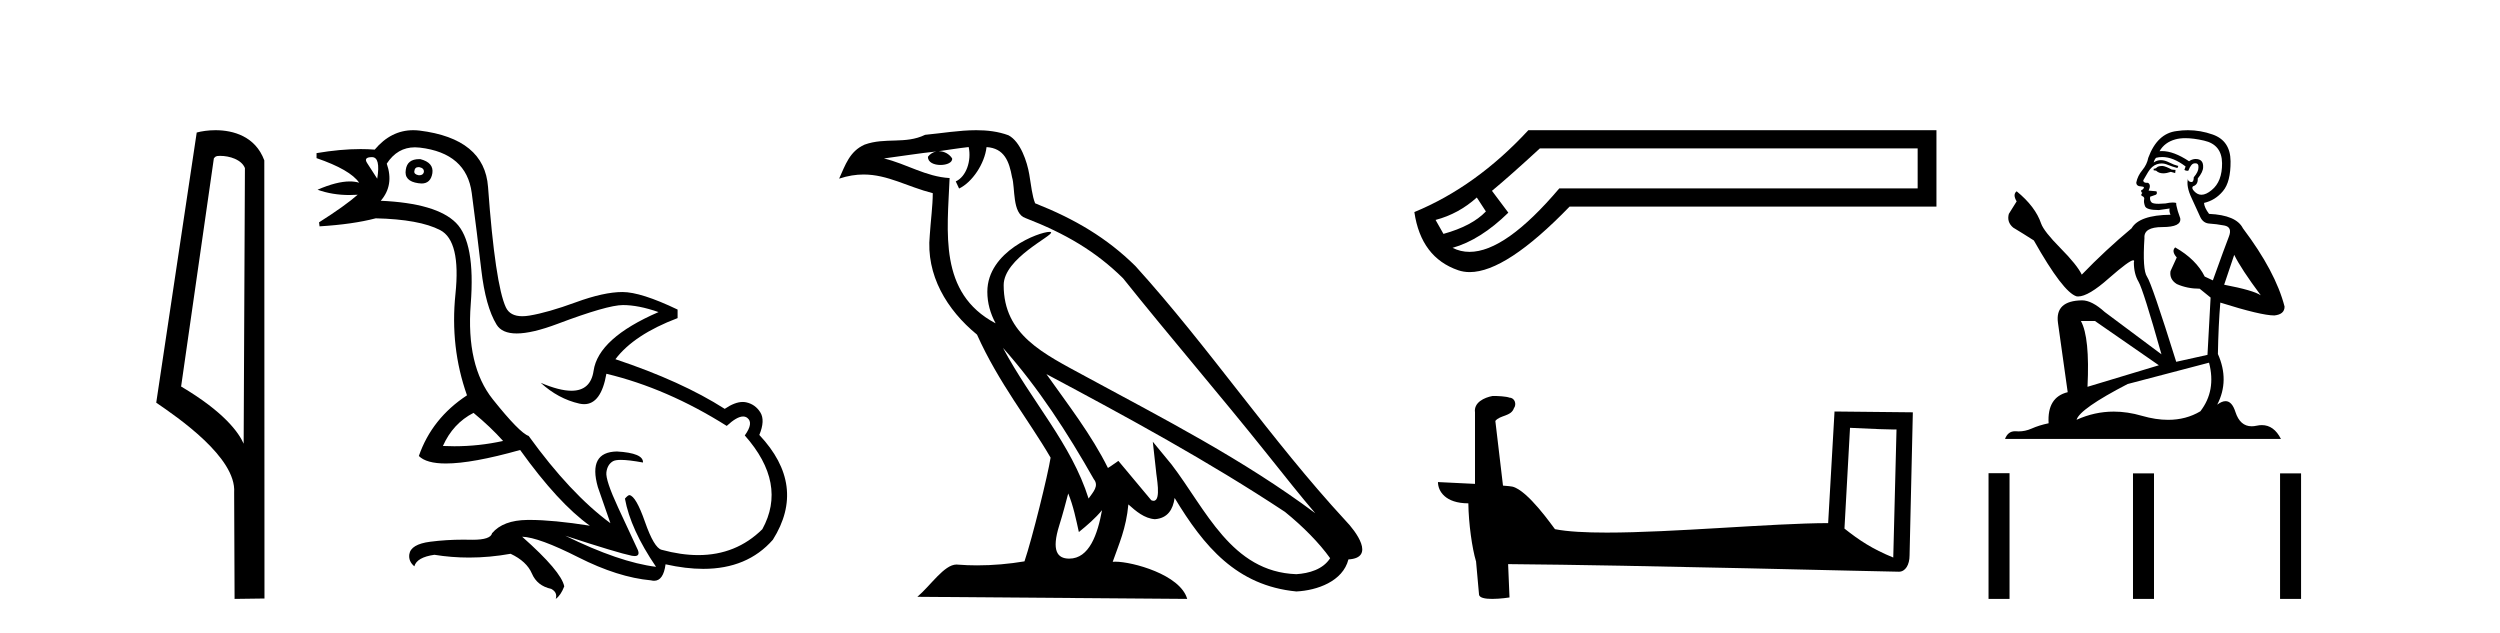
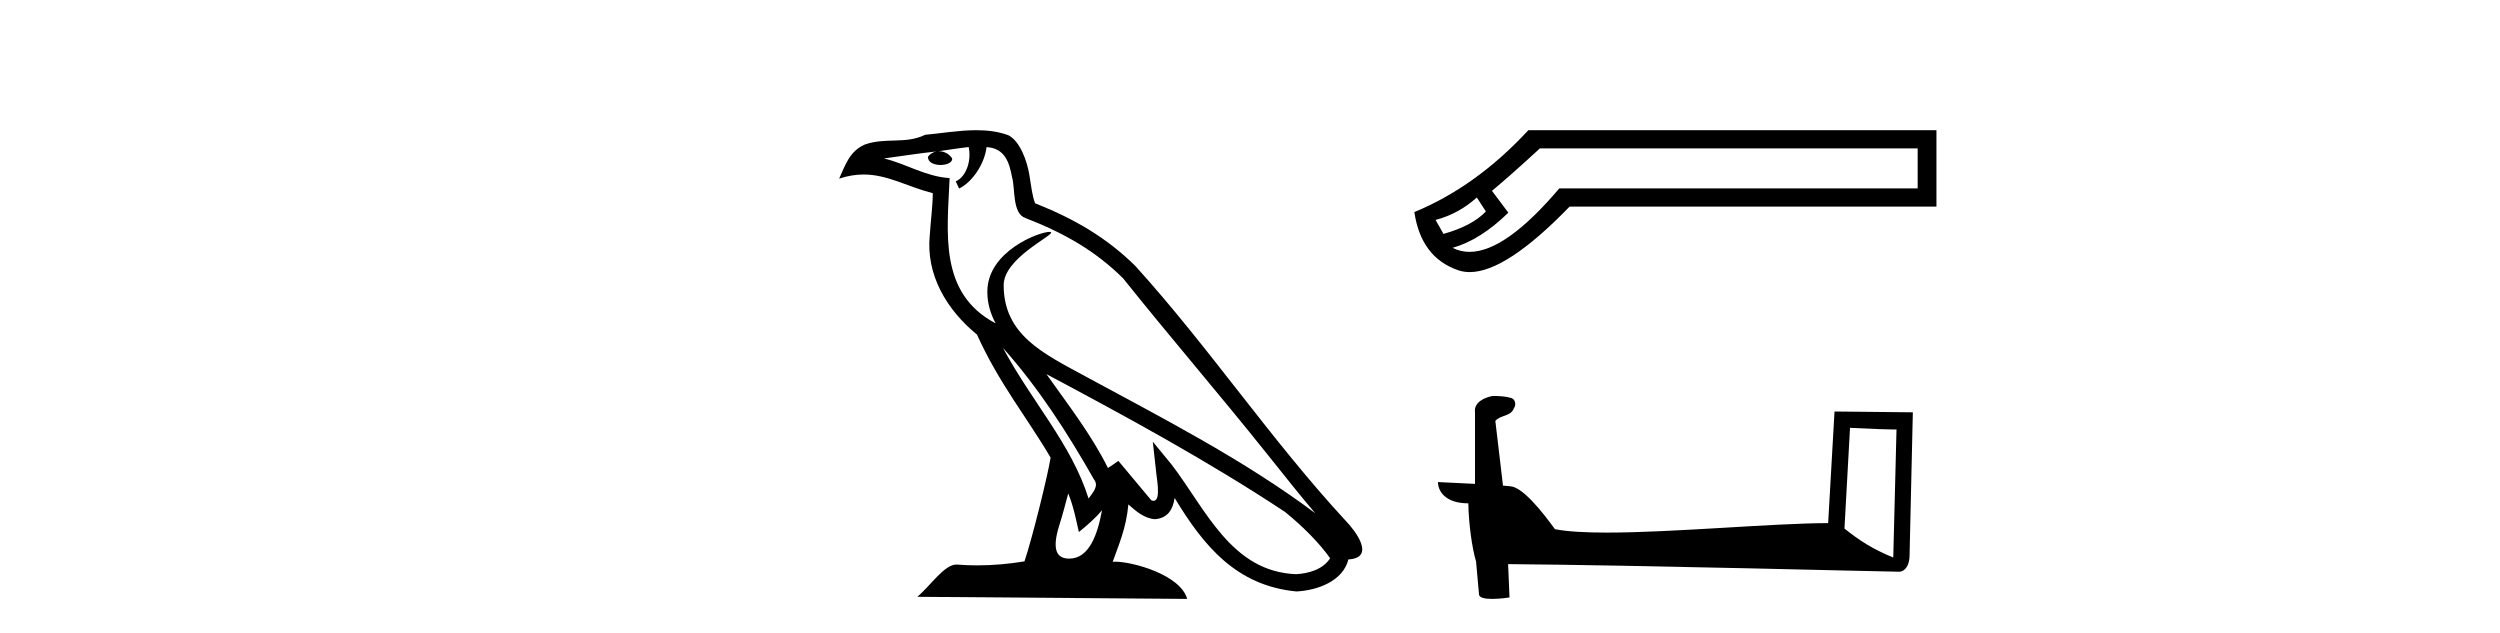
<svg xmlns="http://www.w3.org/2000/svg" width="162.0" height="41.0">
-   <path d="M 14.259 10.1 C 14.884 10.1 15.648 10.34 15.871 10.89 L 15.789 28.751 L 15.789 28.751 C 15.473 28.034 14.531 26.699 11.736 25.046 L 13.858 10.263 C 13.958 10.157 13.955 10.1 14.259 10.1 ZM 15.789 28.751 L 15.789 28.751 C 15.789 28.751 15.789 28.751 15.789 28.751 L 15.789 28.751 L 15.789 28.751 ZM 13.962 8.437 C 13.484 8.437 13.053 8.505 12.747 8.588 L 10.124 26.094 C 11.512 27.044 15.325 29.648 15.173 31.91 L 15.201 38.809 L 17.138 38.783 L 17.127 10.393 C 16.551 8.837 15.12 8.437 13.962 8.437 Z" style="fill:#000000;stroke:none" />
-   <path d="M 27.118 10.829 Q 27.144 10.829 27.174 10.832 Q 27.499 10.897 27.466 11.157 Q 27.409 11.356 27.178 11.356 Q 27.145 11.356 27.109 11.352 Q 26.816 11.287 26.849 11.092 Q 26.878 10.829 27.118 10.829 ZM 24.103 10.182 Q 24.672 10.182 24.444 11.58 Q 24.054 10.962 23.794 10.572 Q 23.534 10.182 24.103 10.182 ZM 27.167 10.311 Q 26.39 10.311 26.296 10.995 Q 26.166 11.742 27.109 11.872 Q 27.22 11.891 27.318 11.891 Q 27.907 11.891 28.018 11.222 Q 28.116 10.54 27.239 10.312 Q 27.202 10.311 27.167 10.311 ZM 30.683 26.754 Q 31.788 27.664 32.6 28.574 Q 31.042 28.917 29.442 28.917 Q 29.072 28.917 28.701 28.899 Q 29.351 27.437 30.683 26.754 ZM 26.889 9.546 Q 27.044 9.546 27.206 9.565 Q 30.228 9.922 30.569 12.506 Q 30.91 15.089 31.187 17.477 Q 31.463 19.865 32.178 21.035 Q 32.528 21.608 33.482 21.608 Q 34.476 21.608 36.126 20.987 Q 39.359 19.768 40.366 19.768 Q 41.373 19.768 42.673 20.223 Q 38.774 21.913 38.465 24.025 Q 38.276 25.32 37.03 25.32 Q 36.244 25.32 35.037 24.805 L 35.037 24.805 Q 36.174 25.844 37.539 26.153 Q 37.704 26.19 37.855 26.19 Q 38.951 26.19 39.294 24.22 Q 43.226 25.162 47.092 27.599 Q 47.749 26.989 48.152 26.989 Q 48.307 26.989 48.425 27.079 Q 48.847 27.404 48.262 28.216 Q 51.024 31.336 49.399 34.293 Q 47.7 35.97 45.247 35.97 Q 44.135 35.97 42.868 35.625 Q 42.381 35.495 41.796 33.822 Q 41.211 32.148 40.789 32.083 Q 40.691 32.083 40.496 32.311 Q 40.853 34.293 42.511 36.73 Q 40.139 36.437 36.629 34.715 L 36.629 34.715 Q 40.009 35.82 40.951 36.015 Q 41.048 36.032 41.124 36.032 Q 41.475 36.032 41.341 35.657 Q 40.886 34.683 40.057 32.895 Q 39.229 31.108 39.294 30.605 Q 39.359 30.101 39.716 29.89 Q 39.866 29.801 40.233 29.801 Q 40.741 29.801 41.666 29.971 Q 41.698 29.354 39.976 29.256 Q 38.092 29.289 38.741 31.563 L 39.554 33.903 Q 36.954 31.986 34.257 28.249 Q 33.672 28.054 31.934 25.877 Q 30.196 23.7 30.504 19.703 Q 30.813 15.706 29.546 14.439 Q 28.278 13.172 24.672 13.009 Q 25.549 12.002 25.062 10.605 Q 25.749 9.546 26.889 9.546 ZM 26.775 8.437 Q 25.34 8.437 24.282 9.695 Q 23.84 9.66 23.366 9.66 Q 22.061 9.66 20.512 9.922 L 20.512 10.247 Q 22.69 10.995 23.274 11.84 Q 23 11.757 22.667 11.757 Q 21.815 11.757 20.577 12.294 Q 21.528 12.638 22.65 12.638 Q 22.909 12.638 23.177 12.619 L 23.177 12.619 Q 22.365 13.334 20.675 14.407 L 20.707 14.667 Q 22.852 14.537 24.347 14.147 Q 27.174 14.212 28.522 14.91 Q 29.871 15.609 29.513 19.053 Q 29.156 22.497 30.261 25.617 Q 27.986 27.112 27.141 29.549 Q 27.627 30.034 28.893 30.034 Q 30.595 30.034 33.705 29.159 Q 36.174 32.603 38.222 34.065 Q 35.851 33.691 34.304 33.691 Q 34.239 33.691 34.176 33.692 Q 32.6 33.708 31.885 34.553 Q 31.794 34.977 30.628 34.977 Q 30.544 34.977 30.456 34.975 Q 30.233 34.97 30.014 34.97 Q 28.915 34.97 27.872 35.105 Q 26.621 35.268 26.524 35.917 Q 26.459 36.372 26.849 36.697 Q 27.011 36.112 28.148 35.95 Q 29.258 36.13 30.396 36.13 Q 31.723 36.13 33.087 35.885 Q 34.127 36.372 34.468 37.168 Q 34.81 37.964 35.719 38.159 Q 36.142 38.387 36.012 38.809 Q 36.337 38.582 36.564 37.997 Q 36.369 37.022 33.835 34.78 L 33.835 34.78 Q 34.907 34.813 37.474 36.112 Q 40.041 37.412 42.186 37.607 Q 42.292 37.634 42.387 37.634 Q 42.988 37.634 43.128 36.567 Q 44.444 36.862 45.572 36.862 Q 48.428 36.862 50.082 34.975 Q 52.291 31.466 49.204 28.184 Q 49.594 27.242 49.269 26.722 Q 48.944 26.202 48.36 26.072 Q 48.248 26.047 48.128 26.047 Q 47.62 26.047 46.962 26.494 Q 44.168 24.707 39.879 23.277 Q 41.081 21.685 43.908 20.613 L 43.908 20.06 Q 41.536 18.923 40.334 18.923 Q 39.131 18.923 37.312 19.589 Q 35.492 20.255 34.306 20.45 Q 34.056 20.491 33.844 20.491 Q 33.048 20.491 32.779 19.914 Q 32.438 19.183 32.145 17.217 Q 31.853 15.251 31.625 12.116 Q 31.398 8.98 27.174 8.46 Q 26.971 8.437 26.775 8.437 Z" style="fill:#000000;stroke:none" />
  <path d="M 64.991 22.54 L 64.991 22.54 C 67.286 25.118 69.185 28.06 70.878 31.048 C 71.234 31.486 70.833 31.888 70.54 32.305 C 69.424 28.763 66.857 26.03 64.991 22.54 ZM 62.771 9.529 C 62.962 10.422 62.61 11.451 61.933 11.755 L 62.149 12.217 C 62.995 11.815 63.807 10.612 63.928 9.532 C 65.083 9.601 65.398 10.47 65.579 11.479 C 65.796 12.168 65.576 13.841 66.45 14.13 C 69.03 15.129 71.002 16.285 72.773 18.031 C 75.827 21.852 79.02 25.552 82.075 29.376 C 83.262 30.865 84.347 32.228 85.229 33.257 C 80.589 29.789 75.406 27.136 70.32 24.38 C 67.617 22.911 65.038 21.71 65.038 18.477 C 65.038 16.738 68.243 15.281 68.11 15.055 C 68.099 15.035 68.062 15.026 68.004 15.026 C 67.346 15.026 63.979 16.274 63.979 18.907 C 63.979 19.637 64.174 20.313 64.513 20.944 C 64.508 20.944 64.503 20.943 64.498 20.943 C 60.805 18.986 61.392 15.028 61.535 11.538 C 60 11.453 58.736 10.616 57.279 10.267 C 58.409 10.121 59.536 9.933 60.669 9.816 L 60.669 9.816 C 60.456 9.858 60.262 9.982 60.132 10.154 C 60.114 10.526 60.535 10.69 60.945 10.69 C 61.345 10.69 61.735 10.534 61.698 10.264 C 61.517 9.982 61.187 9.799 60.849 9.799 C 60.839 9.799 60.83 9.799 60.82 9.799 C 61.383 9.719 62.134 9.599 62.771 9.529 ZM 69.221 31.976 C 69.552 32.78 69.723 33.632 69.91 34.476 C 70.448 34.04 70.97 33.593 71.411 33.06 L 71.411 33.06 C 71.124 34.623 70.587 36.199 69.286 36.199 C 68.498 36.199 68.133 35.667 68.638 34.054 C 68.876 33.293 69.066 32.566 69.221 31.976 ZM 67.807 24.242 L 67.807 24.242 C 73.073 27.047 78.287 29.879 83.267 33.171 C 84.44 34.122 85.485 35.181 86.193 36.172 C 85.724 36.901 84.83 37.152 84.004 37.207 C 79.789 37.06 78.139 32.996 75.912 30.093 L 74.701 28.622 L 74.91 30.507 C 74.924 30.846 75.272 32.452 74.754 32.452 C 74.709 32.452 74.659 32.44 74.602 32.415 L 72.471 29.865 C 72.243 30.015 72.029 30.186 71.794 30.325 C 70.737 28.187 69.19 26.196 67.807 24.242 ZM 63.262 8.437 C 62.156 8.437 61.022 8.636 59.947 8.736 C 58.665 9.361 57.366 8.884 56.022 9.373 C 55.05 9.809 54.778 10.693 54.376 11.576 C 54.948 11.386 55.469 11.308 55.96 11.308 C 57.527 11.308 58.788 12.097 60.444 12.518 C 60.441 13.349 60.311 14.292 60.249 15.242 C 59.992 17.816 61.349 20.076 63.311 21.685 C 64.715 24.814 66.66 27.214 68.079 29.655 C 67.91 30.752 66.889 34.89 66.386 36.376 C 65.4 36.542 64.348 36.636 63.314 36.636 C 62.896 36.636 62.482 36.62 62.075 36.588 C 62.044 36.584 62.013 36.582 61.981 36.582 C 61.183 36.582 60.306 37.945 59.445 38.673 L 76.93 38.809 C 76.484 37.233 73.377 36.397 72.273 36.397 C 72.21 36.397 72.153 36.399 72.104 36.405 C 72.493 35.29 72.979 34.243 73.118 32.686 C 73.606 33.123 74.153 33.595 74.836 33.644 C 75.671 33.582 76.01 33.011 76.116 32.267 C 78.008 35.396 80.123 37.951 84.004 38.327 C 85.345 38.261 87.016 37.675 87.378 36.25 C 89.157 36.149 87.852 34.416 87.192 33.737 C 82.352 28.498 78.356 22.517 73.573 17.238 C 71.731 15.421 69.652 14.192 67.076 13.173 C 66.884 12.702 66.821 12.032 66.696 11.295 C 66.56 10.491 66.131 9.174 65.347 8.765 C 64.679 8.519 63.976 8.437 63.262 8.437 Z" style="fill:#000000;stroke:none" />
  <path d="M 95.697 12.798 L 96.286 13.702 C 95.684 14.331 94.767 14.816 93.536 15.156 L 93.025 14.252 C 94.02 13.99 94.911 13.506 95.697 12.798 ZM 124.264 9.616 L 124.264 12.209 L 101.041 12.209 C 98.718 14.95 96.78 16.321 95.226 16.321 C 94.835 16.321 94.468 16.234 94.125 16.06 C 95.33 15.719 96.535 14.96 97.74 13.781 L 96.679 12.366 C 97.439 11.738 98.474 10.821 99.784 9.616 ZM 99.037 8.437 C 96.784 10.873 94.322 12.641 91.65 13.742 C 91.938 15.706 92.887 16.964 94.498 17.514 C 94.729 17.592 94.975 17.632 95.237 17.632 C 96.812 17.632 98.97 16.217 101.709 13.388 L 125.482 13.388 L 125.482 8.437 Z" style="fill:#000000;stroke:none" />
  <path d="M 119.881 27.723 C 121.47 27.8 122.348 27.832 122.724 27.832 C 122.801 27.832 122.858 27.831 122.894 27.828 L 122.894 27.828 L 122.683 36.128 C 121.319 35.572 120.478 35.009 119.521 34.253 L 119.881 27.723 ZM 96.806 25.659 C 96.761 25.659 96.728 25.66 96.713 25.661 C 96.188 25.758 95.489 26.078 95.58 26.723 C 95.58 28.267 95.58 29.811 95.58 31.355 C 94.551 31.301 93.494 31.253 93.18 31.238 L 93.18 31.238 C 93.18 31.82 93.651 32.616 95.149 32.616 C 95.165 33.929 95.395 35.537 95.641 36.358 C 95.643 36.357 95.644 36.356 95.646 36.355 L 95.839 38.506 C 95.839 38.744 96.246 38.809 96.692 38.809 C 97.227 38.809 97.816 38.715 97.816 38.715 L 97.726 36.555 L 97.726 36.555 C 106.16 36.621 122.254 37.047 123.052 37.047 C 123.465 37.047 123.74 36.605 123.74 35.989 L 123.952 26.718 L 118.877 26.665 L 118.464 33.897 C 114.786 33.908 108.432 34.512 104.113 34.512 C 102.74 34.512 101.572 34.451 100.762 34.29 C 100.598 34.093 99.013 31.783 98.005 31.533 C 97.925 31.513 97.689 31.491 97.394 31.468 C 97.229 30.07 97.063 28.673 96.898 27.276 C 97.214 26.887 97.915 26.993 98.101 26.454 C 98.292 26.201 98.162 25.779 97.817 25.769 C 97.598 25.682 97.038 25.659 96.806 25.659 Z" style="fill:#000000;stroke:none" />
-   <path d="M 140.142 10.754 Q 139.86 10.754 139.77 10.844 Q 139.692 10.934 139.557 10.934 L 139.557 11.035 L 139.714 11.057 Q 139.889 11.232 140.178 11.232 Q 140.393 11.232 140.671 11.136 L 140.952 11.215 L 140.974 11.012 L 140.727 10.99 Q 140.367 10.787 140.142 10.754 ZM 141.615 8.953 Q 142.135 8.953 142.82 9.111 Q 143.978 9.37 143.99 10.574 Q 144.001 11.766 143.315 12.318 Q 142.952 12.62 142.654 12.62 Q 142.398 12.62 142.189 12.396 Q 141.987 12.194 142.111 12.07 Q 142.437 11.969 142.415 11.564 Q 142.763 11.136 142.763 10.832 Q 142.785 10.303 142.277 10.303 Q 142.256 10.303 142.234 10.304 Q 142.009 10.326 141.852 10.45 Q 140.857 9.79 140.1 9.79 Q 140.018 9.79 139.939 9.797 L 139.939 9.797 Q 140.266 9.224 140.963 9.032 Q 141.248 8.953 141.615 8.953 ZM 144.777 16.514 Q 145.216 17.414 146.499 19.136 Q 146.015 18.81 144.125 18.45 L 144.777 16.514 ZM 140.112 10.175 Q 140.822 10.175 141.627 10.787 L 141.548 11.012 Q 141.643 11.068 141.732 11.068 Q 141.77 11.068 141.807 11.057 Q 141.987 10.585 142.212 10.585 Q 142.239 10.582 142.263 10.582 Q 142.48 10.582 142.46 10.855 Q 142.46 11.136 142.156 11.485 Q 142.156 11.796 142.004 11.796 Q 141.981 11.796 141.953 11.789 Q 141.751 11.744 141.784 11.564 L 141.784 11.564 Q 141.649 12.07 142.021 12.846 Q 142.381 13.634 142.572 14.05 Q 142.763 14.467 143.18 14.489 Q 143.596 14.512 144.136 14.613 Q 144.676 14.714 144.428 15.344 Q 144.181 15.974 143.393 18.168 L 142.865 17.921 Q 142.313 16.807 140.952 16.031 L 140.952 16.031 Q 140.693 16.278 141.053 16.683 L 140.648 17.572 Q 140.569 18.101 141.053 18.405 Q 141.728 18.708 142.538 18.708 L 143.247 19.282 L 143.045 22.995 L 141.019 23.445 Q 139.433 18.371 139.129 17.932 Q 138.825 17.493 138.96 15.423 Q 138.904 14.714 140.119 14.714 Q 141.379 14.714 141.278 14.14 L 141.121 13.679 Q 140.997 13.251 141.019 13.15 Q 140.92 13.123 140.789 13.123 Q 140.592 13.123 140.322 13.184 Q 140.067 13.206 139.882 13.206 Q 139.512 13.206 139.422 13.116 Q 139.287 12.981 139.332 12.745 L 139.692 12.621 Q 139.815 12.554 139.737 12.396 L 139.23 12.351 Q 139.41 11.969 139.185 11.845 Q 139.152 11.848 139.122 11.848 Q 138.882 11.848 138.882 11.688 Q 138.96 11.541 139.197 11.148 Q 139.433 10.754 139.77 10.641 Q 139.922 10.592 140.072 10.592 Q 140.266 10.592 140.457 10.675 Q 140.794 10.81 141.098 10.889 L 141.154 10.754 Q 140.873 10.686 140.569 10.529 Q 140.277 10.377 140.024 10.377 Q 139.77 10.377 139.557 10.529 Q 139.613 10.326 139.714 10.225 Q 139.909 10.175 140.112 10.175 ZM 135.754 20.801 L 139.894 23.67 L 135.27 25.065 Q 135.427 21.859 134.842 20.801 ZM 143.146 23.501 Q 143.618 25.313 142.583 26.652 Q 141.656 27.205 140.496 27.205 Q 139.699 27.205 138.792 26.944 Q 137.862 26.672 136.972 26.672 Q 135.728 26.672 134.561 27.203 Q 134.764 26.494 137.869 24.885 L 143.146 23.501 ZM 141.777 8.437 Q 141.417 8.437 141.053 8.492 Q 139.793 8.638 139.208 10.225 Q 139.129 10.652 138.825 11.024 Q 138.522 11.384 138.432 11.823 Q 138.432 12.07 138.747 12.081 Q 139.062 12.093 138.825 12.295 Q 138.724 12.318 138.747 12.396 Q 138.758 12.475 138.825 12.498 Q 138.679 12.655 138.825 12.711 Q 138.983 12.779 138.938 12.936 Q 138.904 13.105 138.994 13.353 Q 139.084 13.612 139.894 13.612 L 140.592 13.51 L 140.592 13.51 Q 140.547 13.679 140.648 13.915 Q 138.623 13.938 138.128 14.793 Q 136.429 16.211 134.899 17.797 Q 134.595 17.167 133.515 16.076 Q 132.446 14.995 132.266 14.489 Q 131.895 13.387 130.679 12.396 Q 130.409 12.599 130.679 13.049 L 130.173 13.859 Q 130.027 14.388 130.454 14.748 Q 131.107 15.142 131.793 15.581 Q 133.684 18.933 134.561 19.203 Q 134.61 19.211 134.662 19.211 Q 135.33 19.211 136.665 18.022 Q 137.988 16.866 138.234 16.866 Q 138.321 16.866 138.274 17.009 Q 138.274 17.741 138.578 18.258 Q 138.882 18.776 140.063 22.961 L 136.384 20.216 Q 135.551 19.462 134.921 19.462 Q 133.155 19.485 133.357 20.925 L 133.987 25.414 Q 132.648 25.74 132.75 27.428 Q 132.142 27.552 131.636 27.777 Q 131.227 27.954 130.81 27.954 Q 130.722 27.954 130.634 27.946 Q 130.604 27.944 130.575 27.944 Q 130.116 27.944 129.926 28.441 L 147.804 28.441 Q 147.348 27.547 146.568 27.547 Q 146.405 27.547 146.229 27.586 Q 146.059 27.623 145.907 27.623 Q 145.156 27.623 144.856 26.697 Q 144.634 25.995 144.216 25.995 Q 143.977 25.995 143.675 26.224 Q 144.485 24.66 143.72 22.939 Q 143.753 21.071 143.877 19.608 Q 146.521 20.441 147.376 20.441 Q 148.04 20.374 148.04 19.867 Q 147.455 17.594 145.34 14.793 Q 144.912 13.938 143.146 13.859 Q 142.842 13.454 142.82 13.15 Q 143.551 12.981 144.046 12.385 Q 144.552 11.789 144.541 10.45 Q 144.53 9.122 143.382 8.717 Q 142.588 8.437 141.777 8.437 Z" style="fill:#000000;stroke:none" />
-   <path d="M 128.857 30.663 L 128.857 38.809 L 130.218 38.809 L 130.218 30.663 ZM 138.218 30.675 L 138.218 38.809 L 139.579 38.809 L 139.579 30.675 ZM 147.748 30.675 L 147.748 38.809 L 149.109 38.809 L 149.109 30.675 Z" style="fill:#000000;stroke:none" />
</svg>